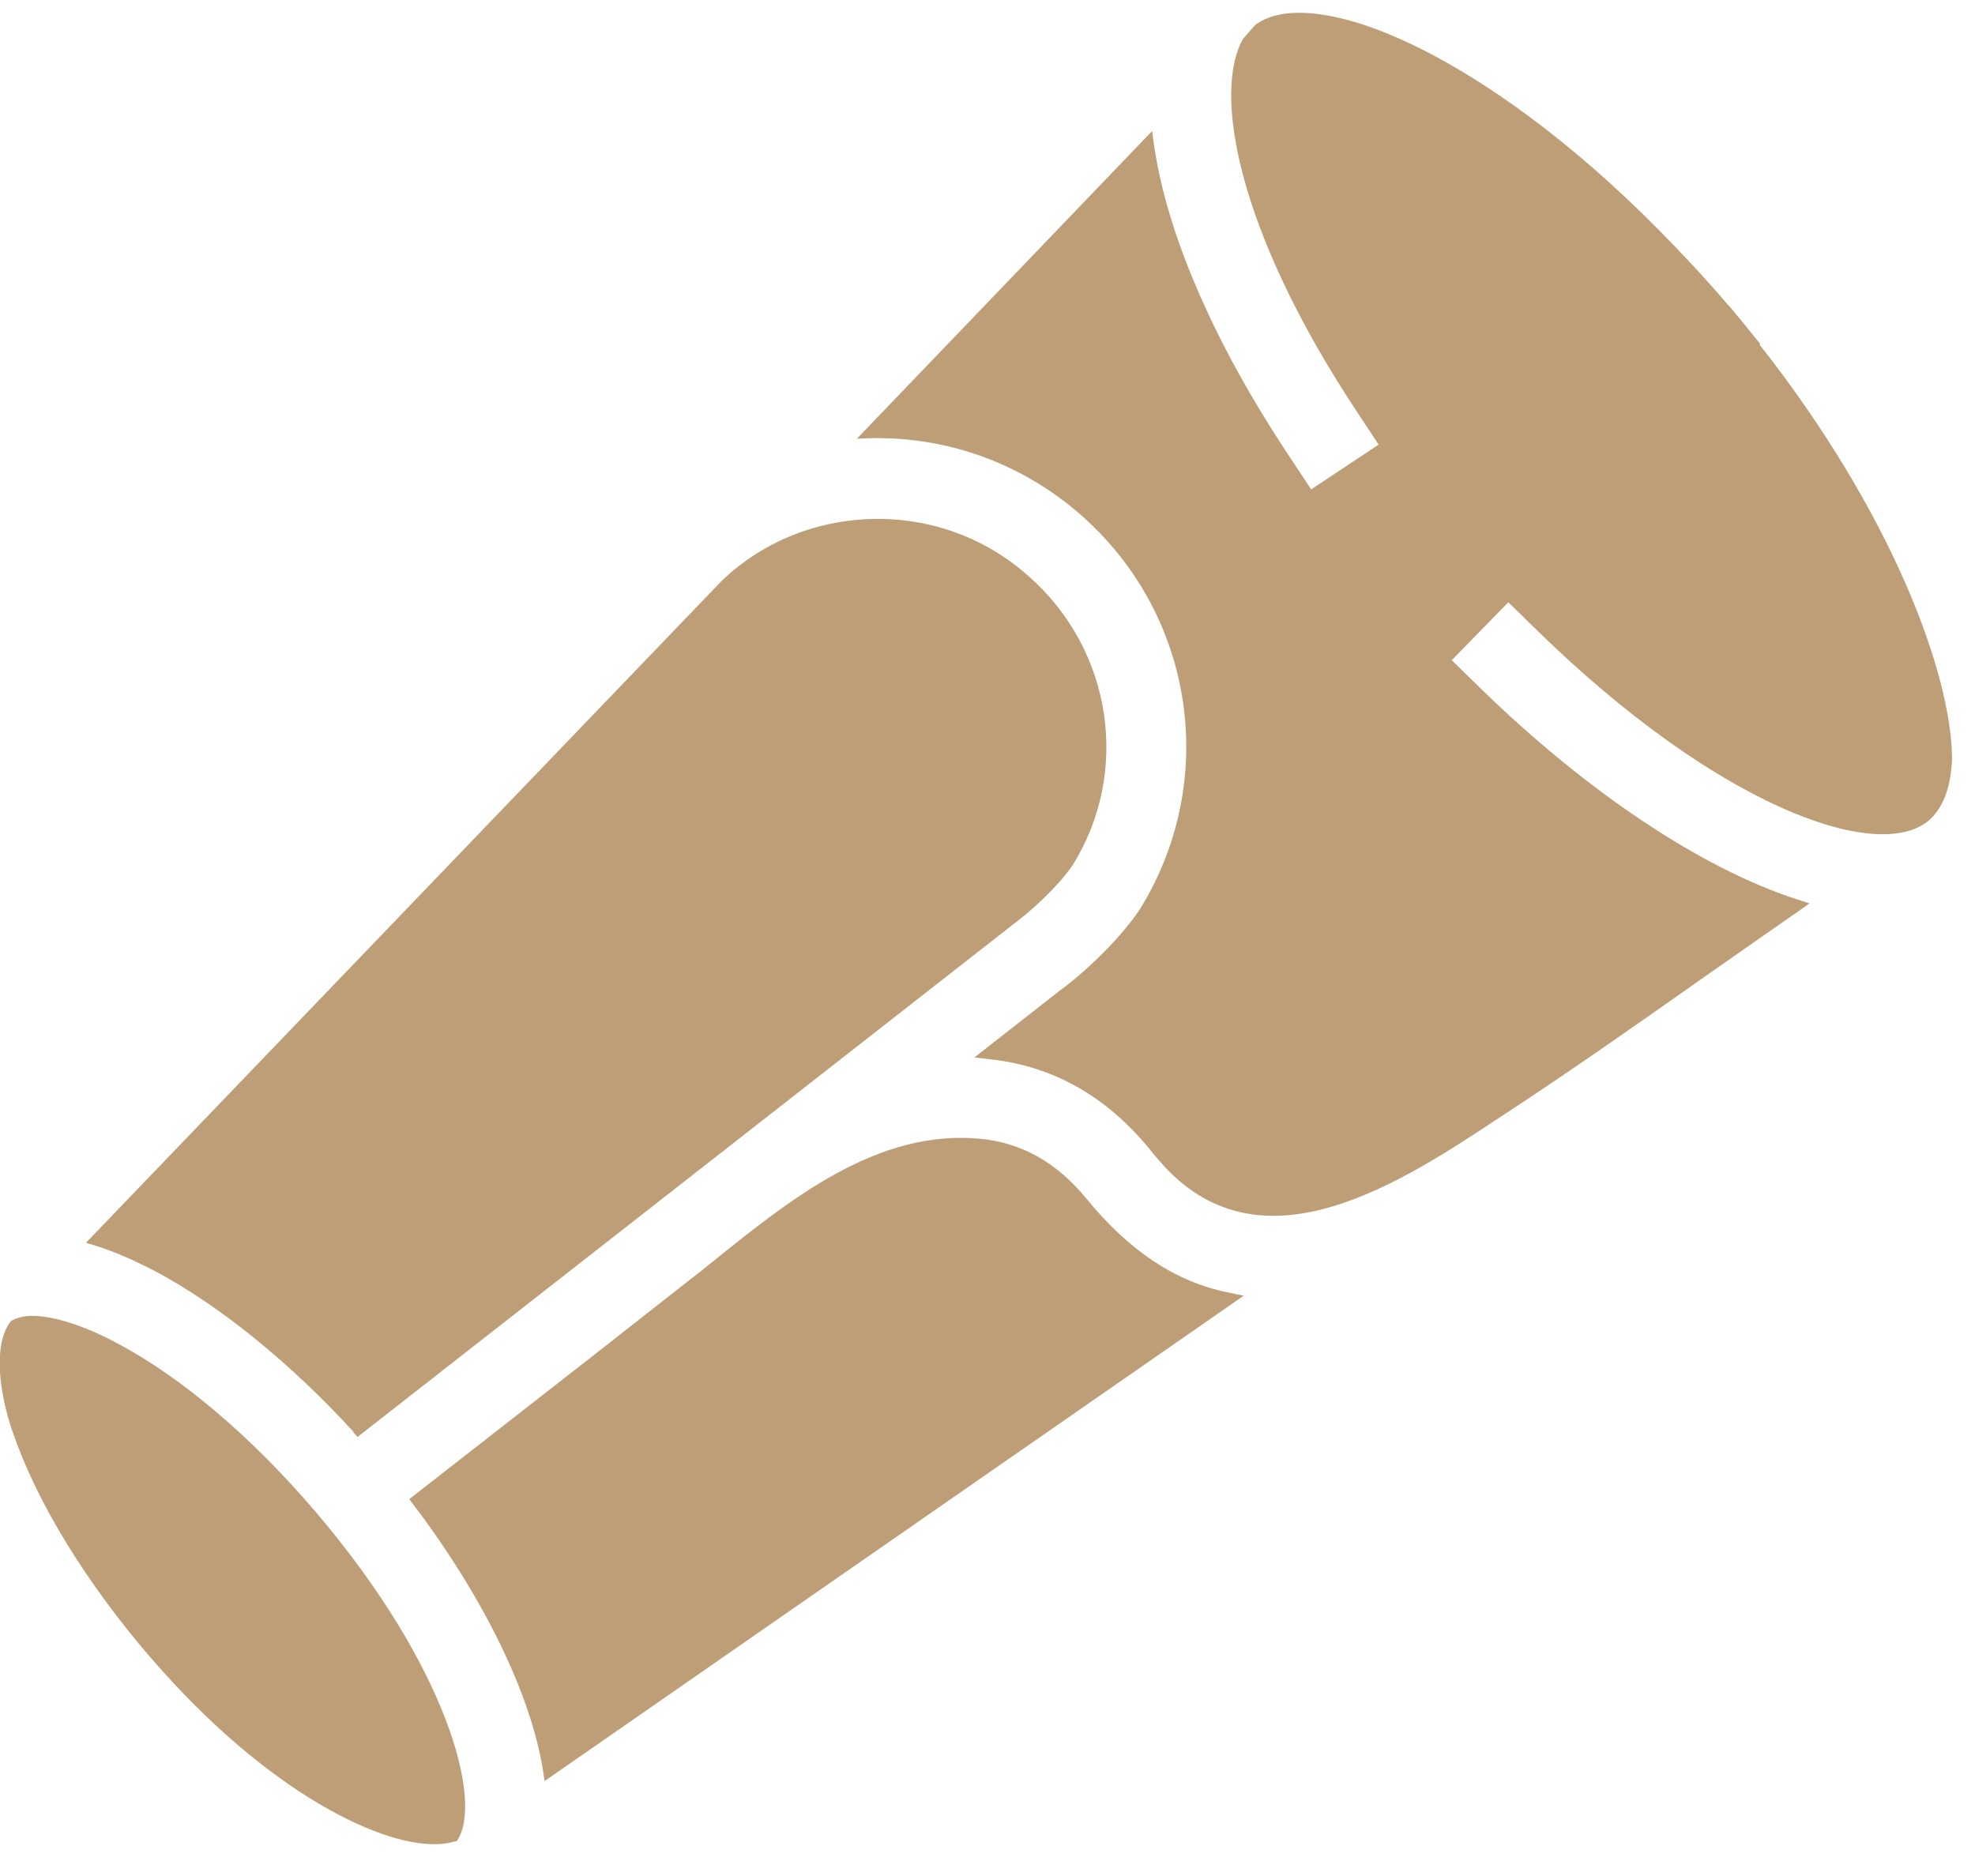
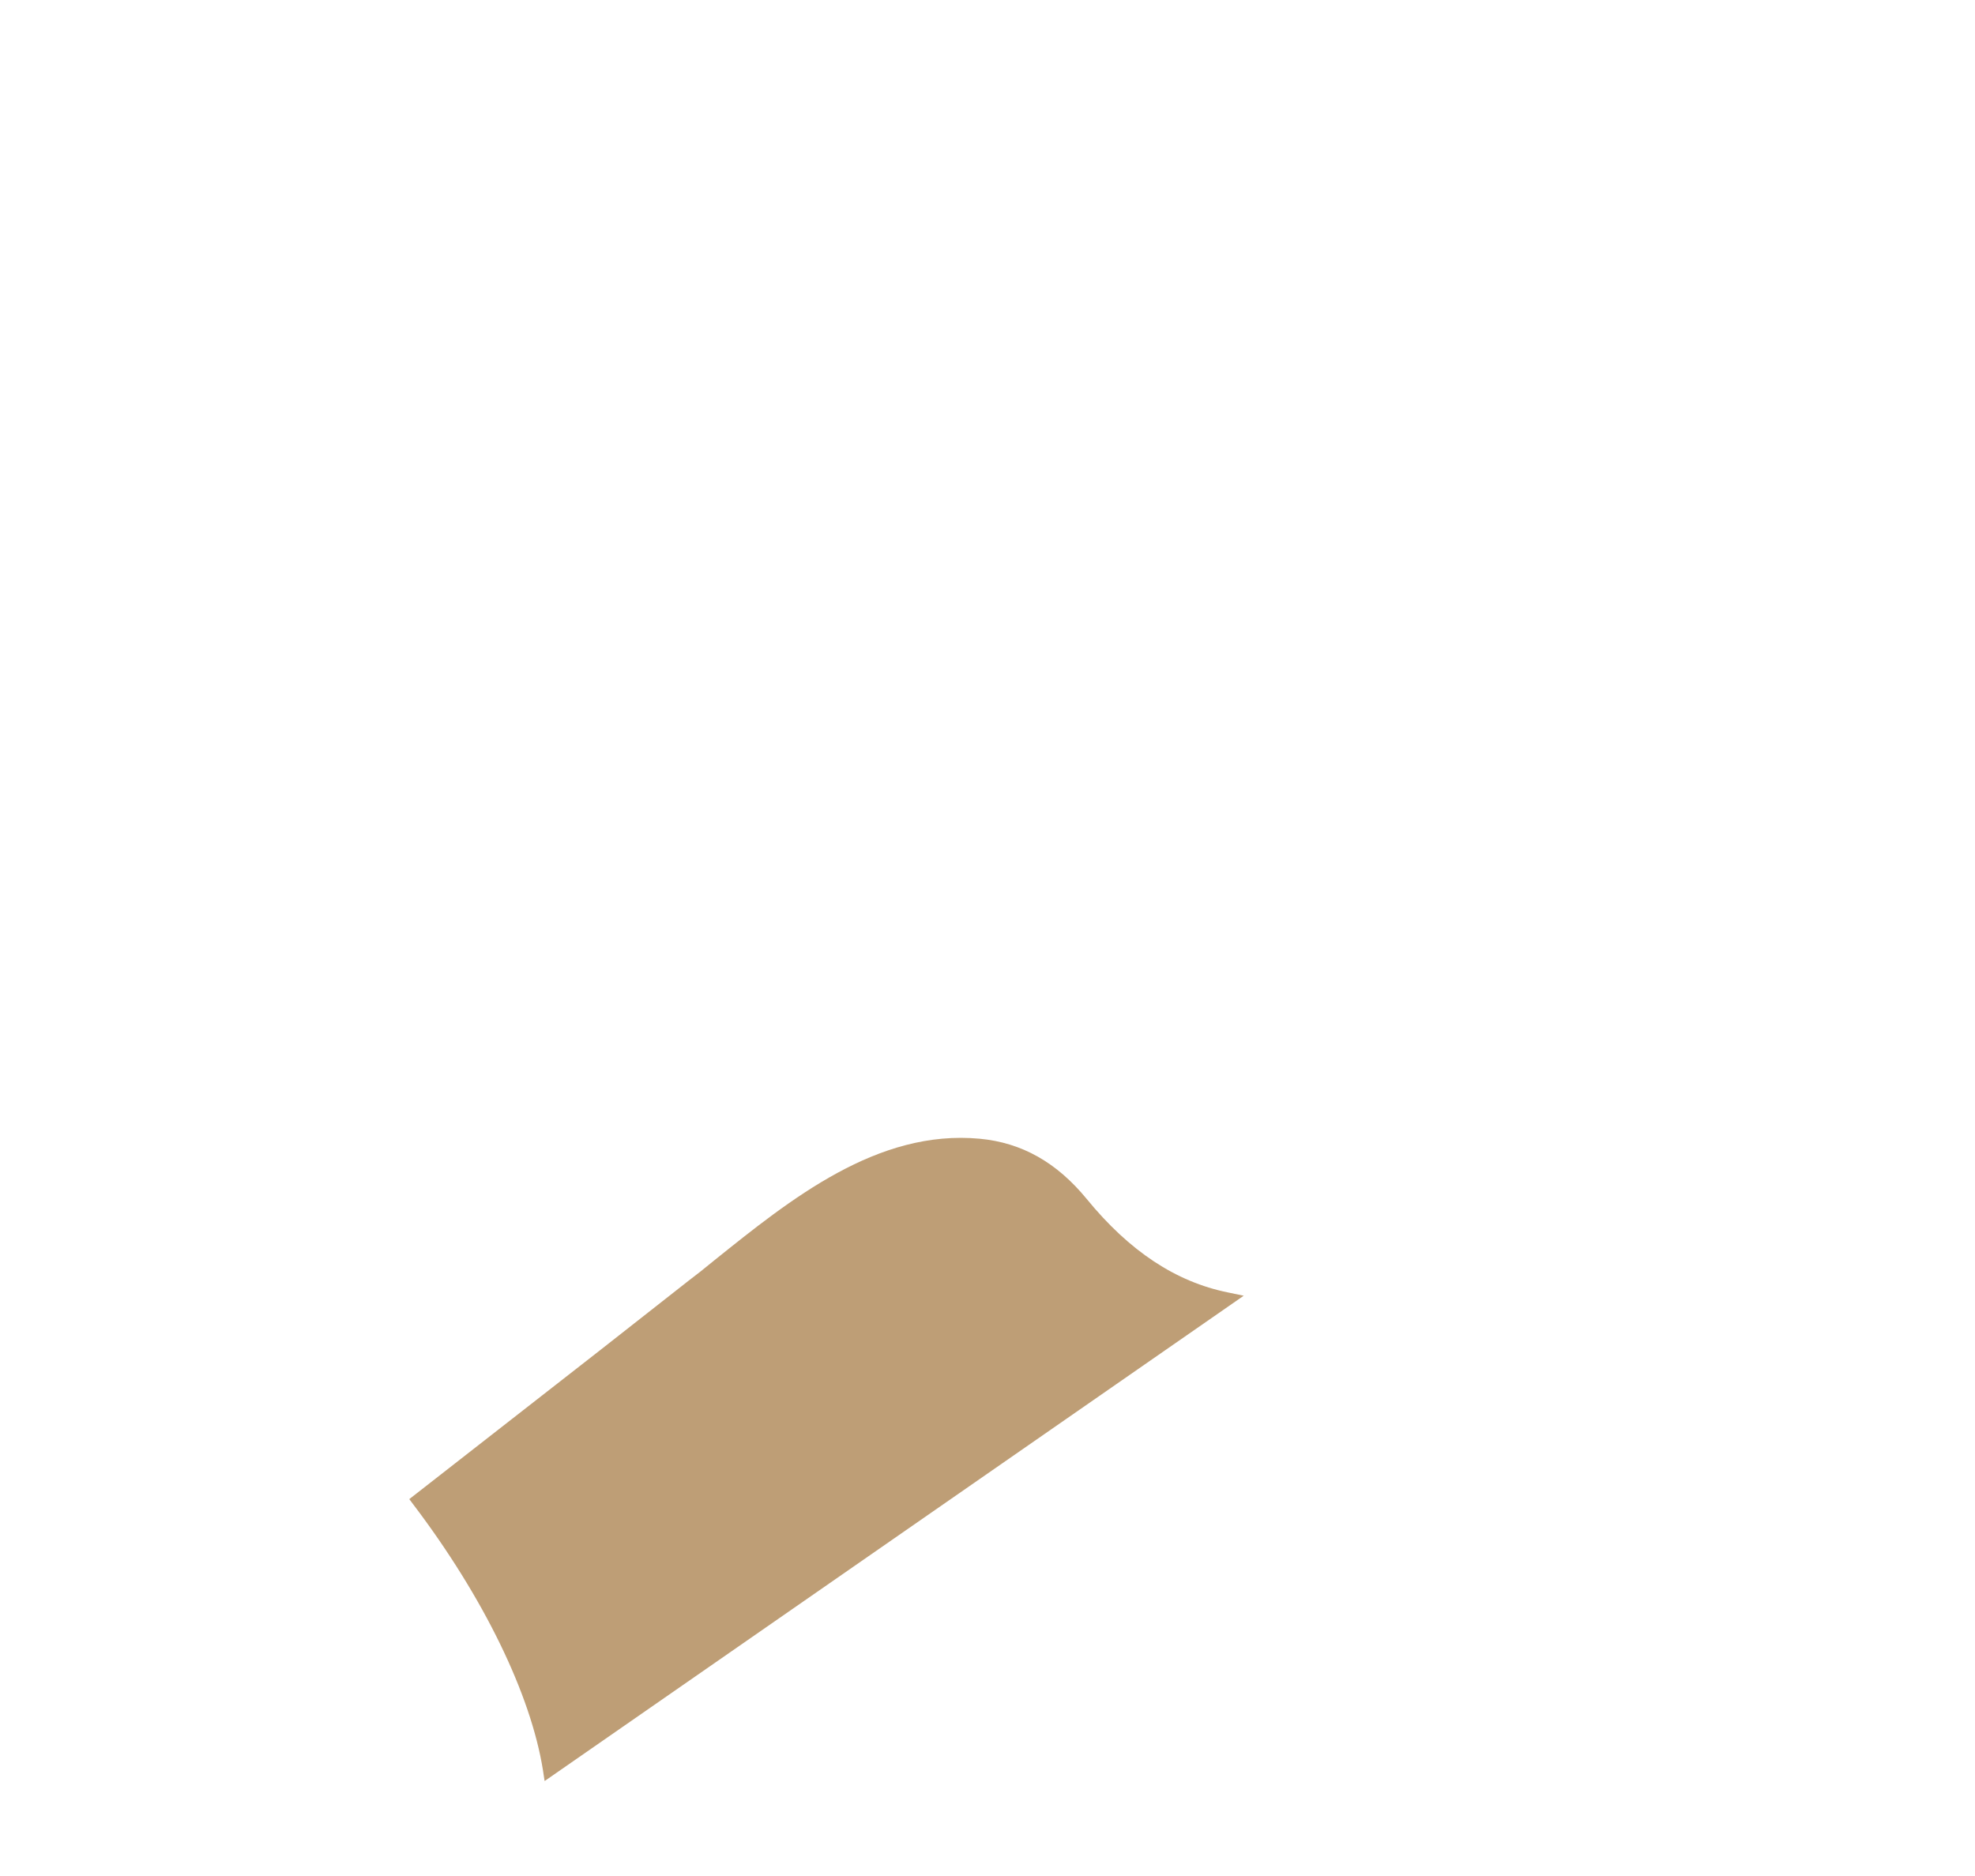
<svg xmlns="http://www.w3.org/2000/svg" width="60" height="57" viewBox="0 0 60 57" fill="none">
  <g clip-path="url(#clip0_156_2202)">
-     <path d="M13.813 55.949H13.864L13.903 55.899C14.664 54.709 13.594 50.629 9.583 45.929C7.663 43.679 5.533 41.859 3.573 40.819C2.473 40.229 1.463 39.929 0.803 39.989C0.633 40.009 0.503 40.049 0.373 40.119H0.353L0.303 40.179C-0.087 40.709 -0.117 41.759 0.243 43.059C0.293 43.219 0.333 43.369 0.393 43.529C1.113 45.629 2.573 48.019 4.493 50.269C4.743 50.559 4.993 50.839 5.243 51.109C8.753 54.899 12.284 56.429 13.813 55.949Z" fill="#BE9E76" />
    <path d="M16.554 54.109L37.784 39.369L37.304 39.269C35.724 38.949 34.314 38.019 33.014 36.429C32.104 35.319 31.044 34.719 29.764 34.599C26.654 34.309 24.024 36.429 21.694 38.299C21.404 38.539 21.164 38.729 20.924 38.909C19.134 40.319 17.334 41.729 15.534 43.129L12.434 45.549L12.554 45.709C14.694 48.529 16.124 51.479 16.494 53.779L16.544 54.109H16.554Z" fill="#BE9E76" />
-     <path d="M10.733 43.519L10.863 43.659L30.763 28.099C30.763 28.099 30.933 27.969 31.143 27.799C31.573 27.439 32.163 26.889 32.573 26.309C34.353 23.469 33.803 19.759 31.253 17.509C29.873 16.279 28.093 15.669 26.243 15.779C24.753 15.869 23.363 16.419 22.233 17.369C22.143 17.449 22.053 17.529 21.963 17.609L2.613 37.759L2.933 37.859C3.503 38.039 4.113 38.309 4.743 38.639C6.683 39.679 8.823 41.409 10.743 43.509L10.733 43.519Z" fill="#BE9E76" />
-     <path d="M53.473 10.449C53.173 10.069 52.863 9.689 52.543 9.309L52.483 9.249C52.143 8.849 51.803 8.469 51.453 8.089L51.383 8.019C48.803 5.229 46.093 3.039 43.543 1.679C41.103 0.379 39.083 0.039 38.133 0.759L37.763 1.179C36.853 2.779 37.553 6.959 41.203 12.479L41.883 13.509L39.833 14.869L38.973 13.569C37.783 11.739 36.873 10.029 36.183 8.339C35.533 6.739 35.153 5.309 35.003 3.979L26.033 13.329C26.033 13.329 26.063 13.329 26.073 13.329C28.573 13.179 30.983 14.009 32.863 15.669C36.313 18.719 37.043 23.769 34.603 27.669C34.003 28.529 33.233 29.249 32.693 29.709C32.453 29.909 32.283 30.039 32.233 30.069L29.603 32.129L30.113 32.189C31.993 32.399 33.603 33.309 34.903 34.889C35.043 35.069 35.203 35.249 35.353 35.419C38.373 38.709 42.563 35.939 45.623 33.909L45.853 33.759C47.893 32.419 49.923 30.989 51.883 29.609C52.813 28.959 53.723 28.319 54.633 27.689L54.973 27.449L54.573 27.319C51.673 26.379 48.183 24.039 44.983 20.919L44.103 20.059L45.823 18.299L46.703 19.159C52.083 24.419 56.963 26.239 58.573 24.949C59.023 24.569 59.263 23.949 59.303 23.069C59.293 20.479 57.473 15.569 53.453 10.469L53.473 10.449Z" fill="#BE9E76" />
  </g>
  <defs>
    <clipPath id="clip0_156_2202">
      <rect width="59.34" height="55.66" fill="white" transform="translate(-0.007 0.379)" />
    </clipPath>
  </defs>
</svg>